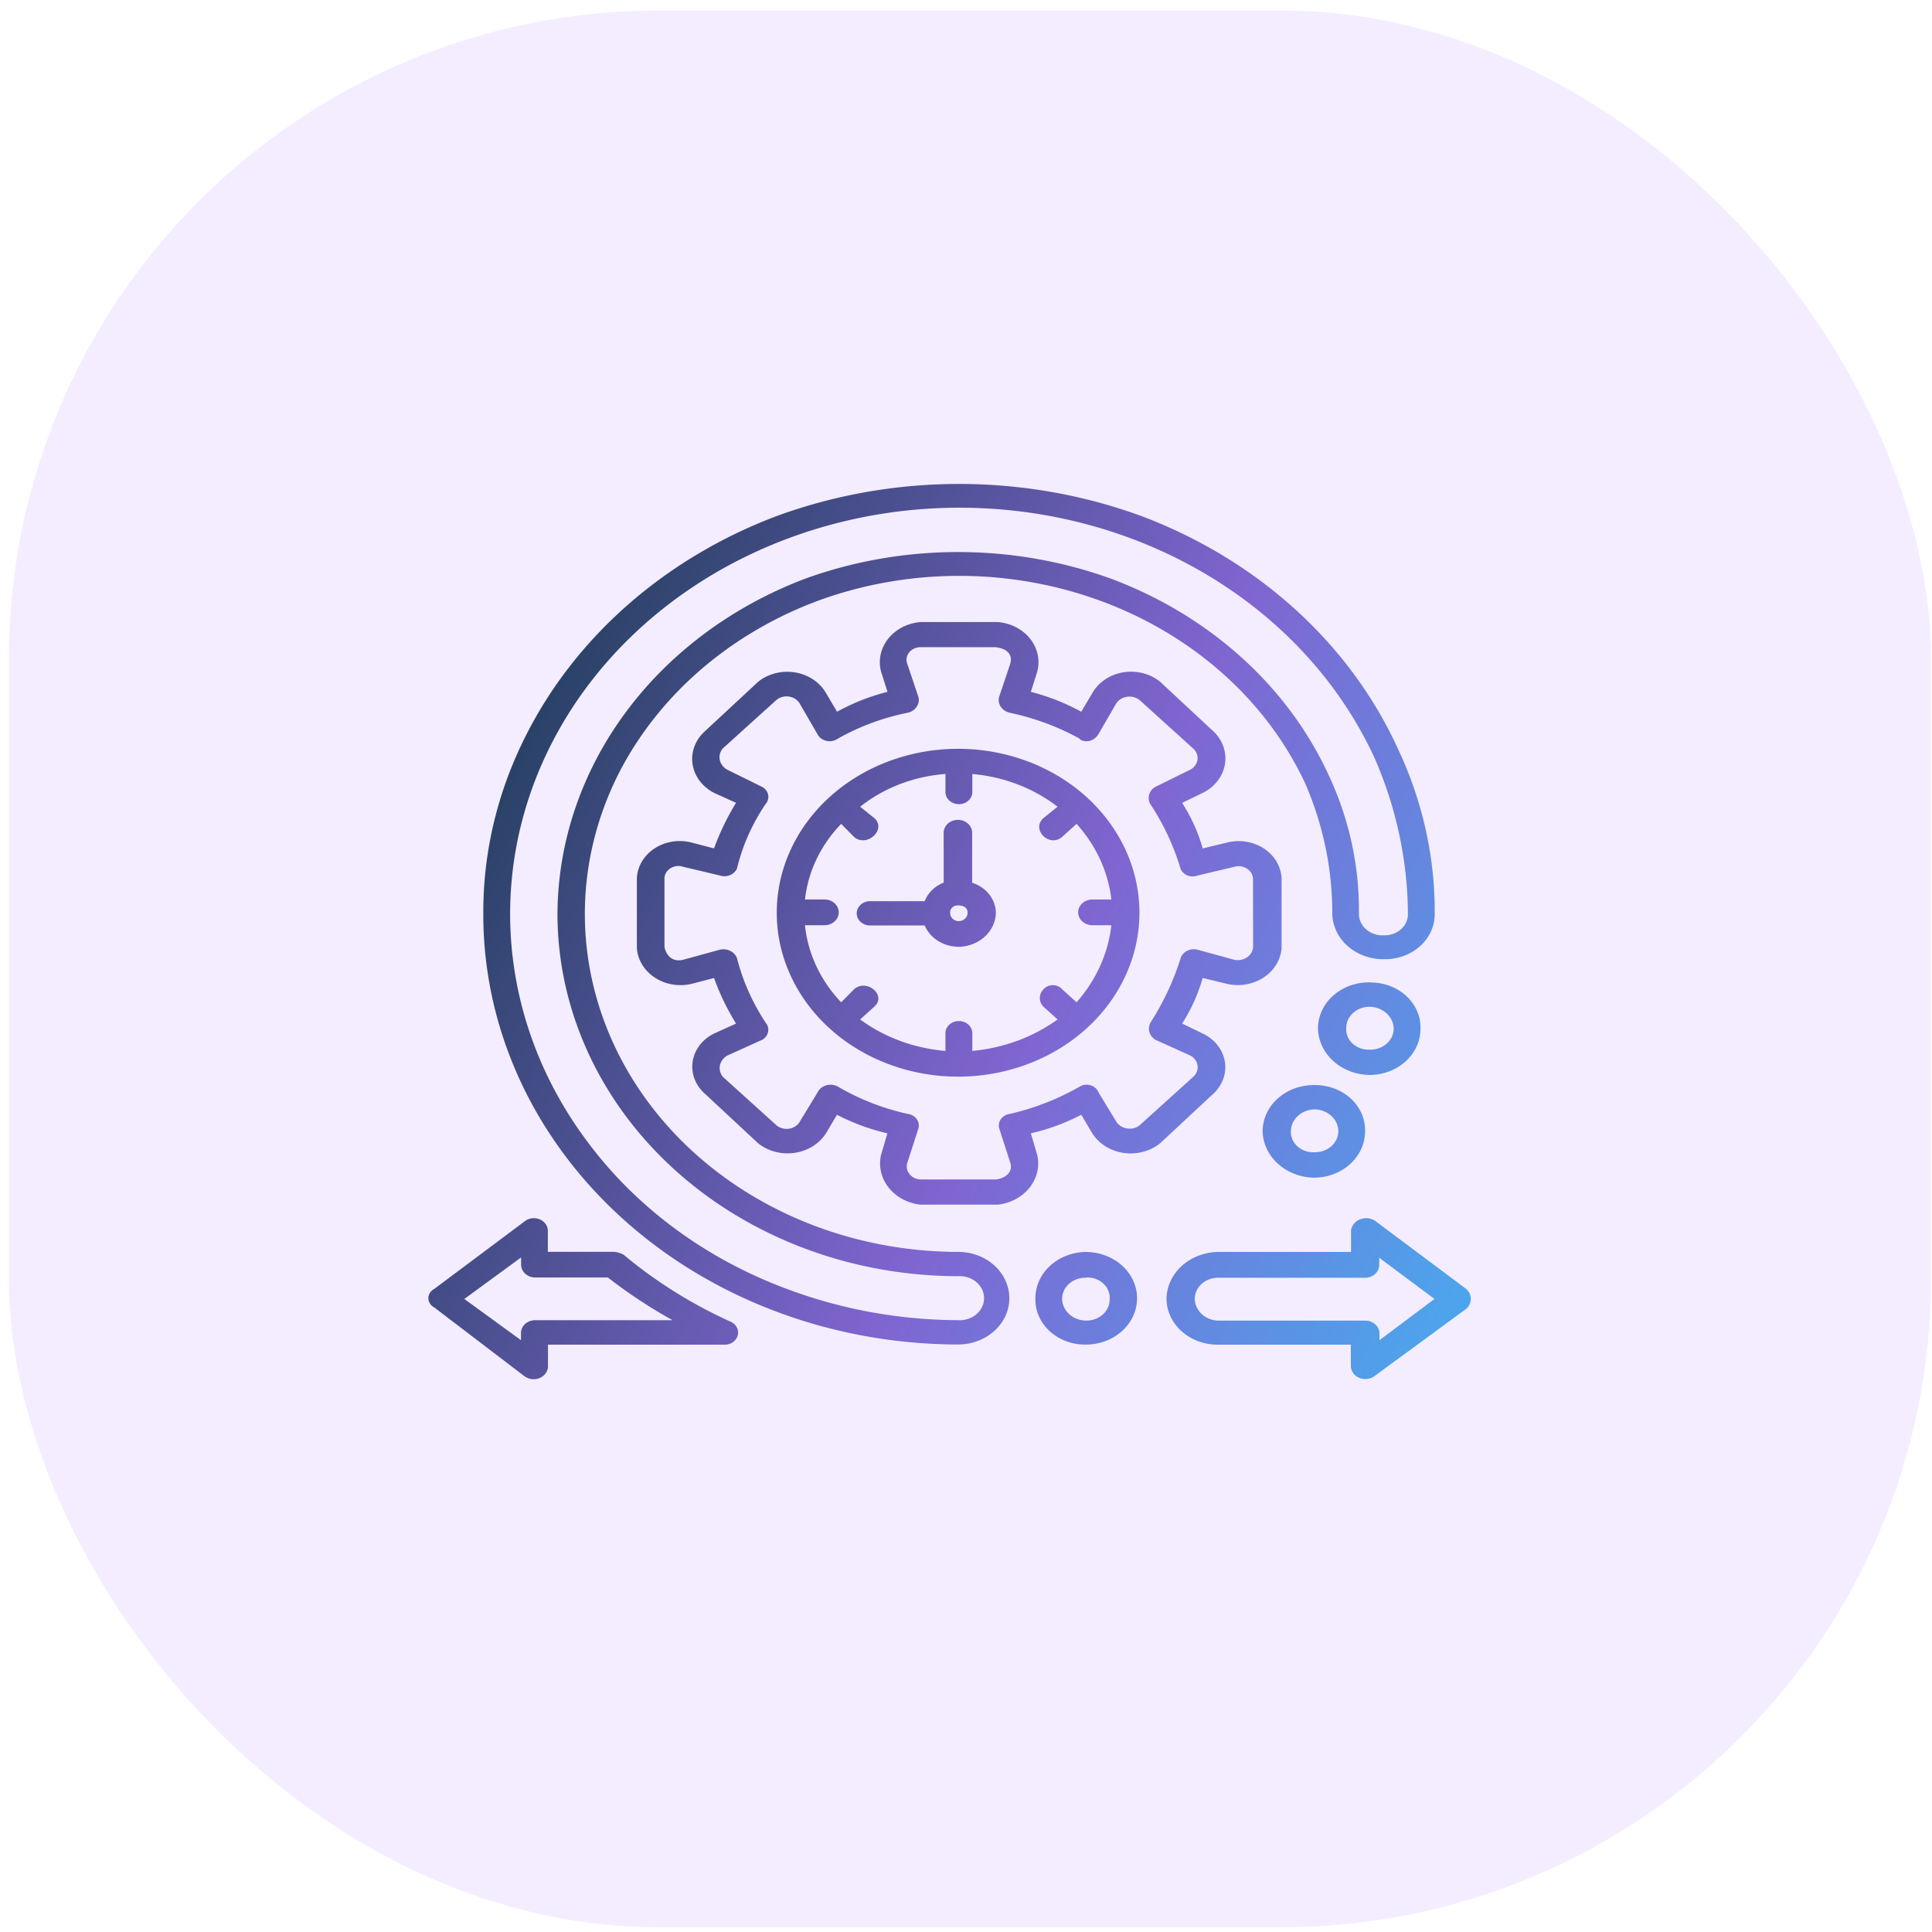
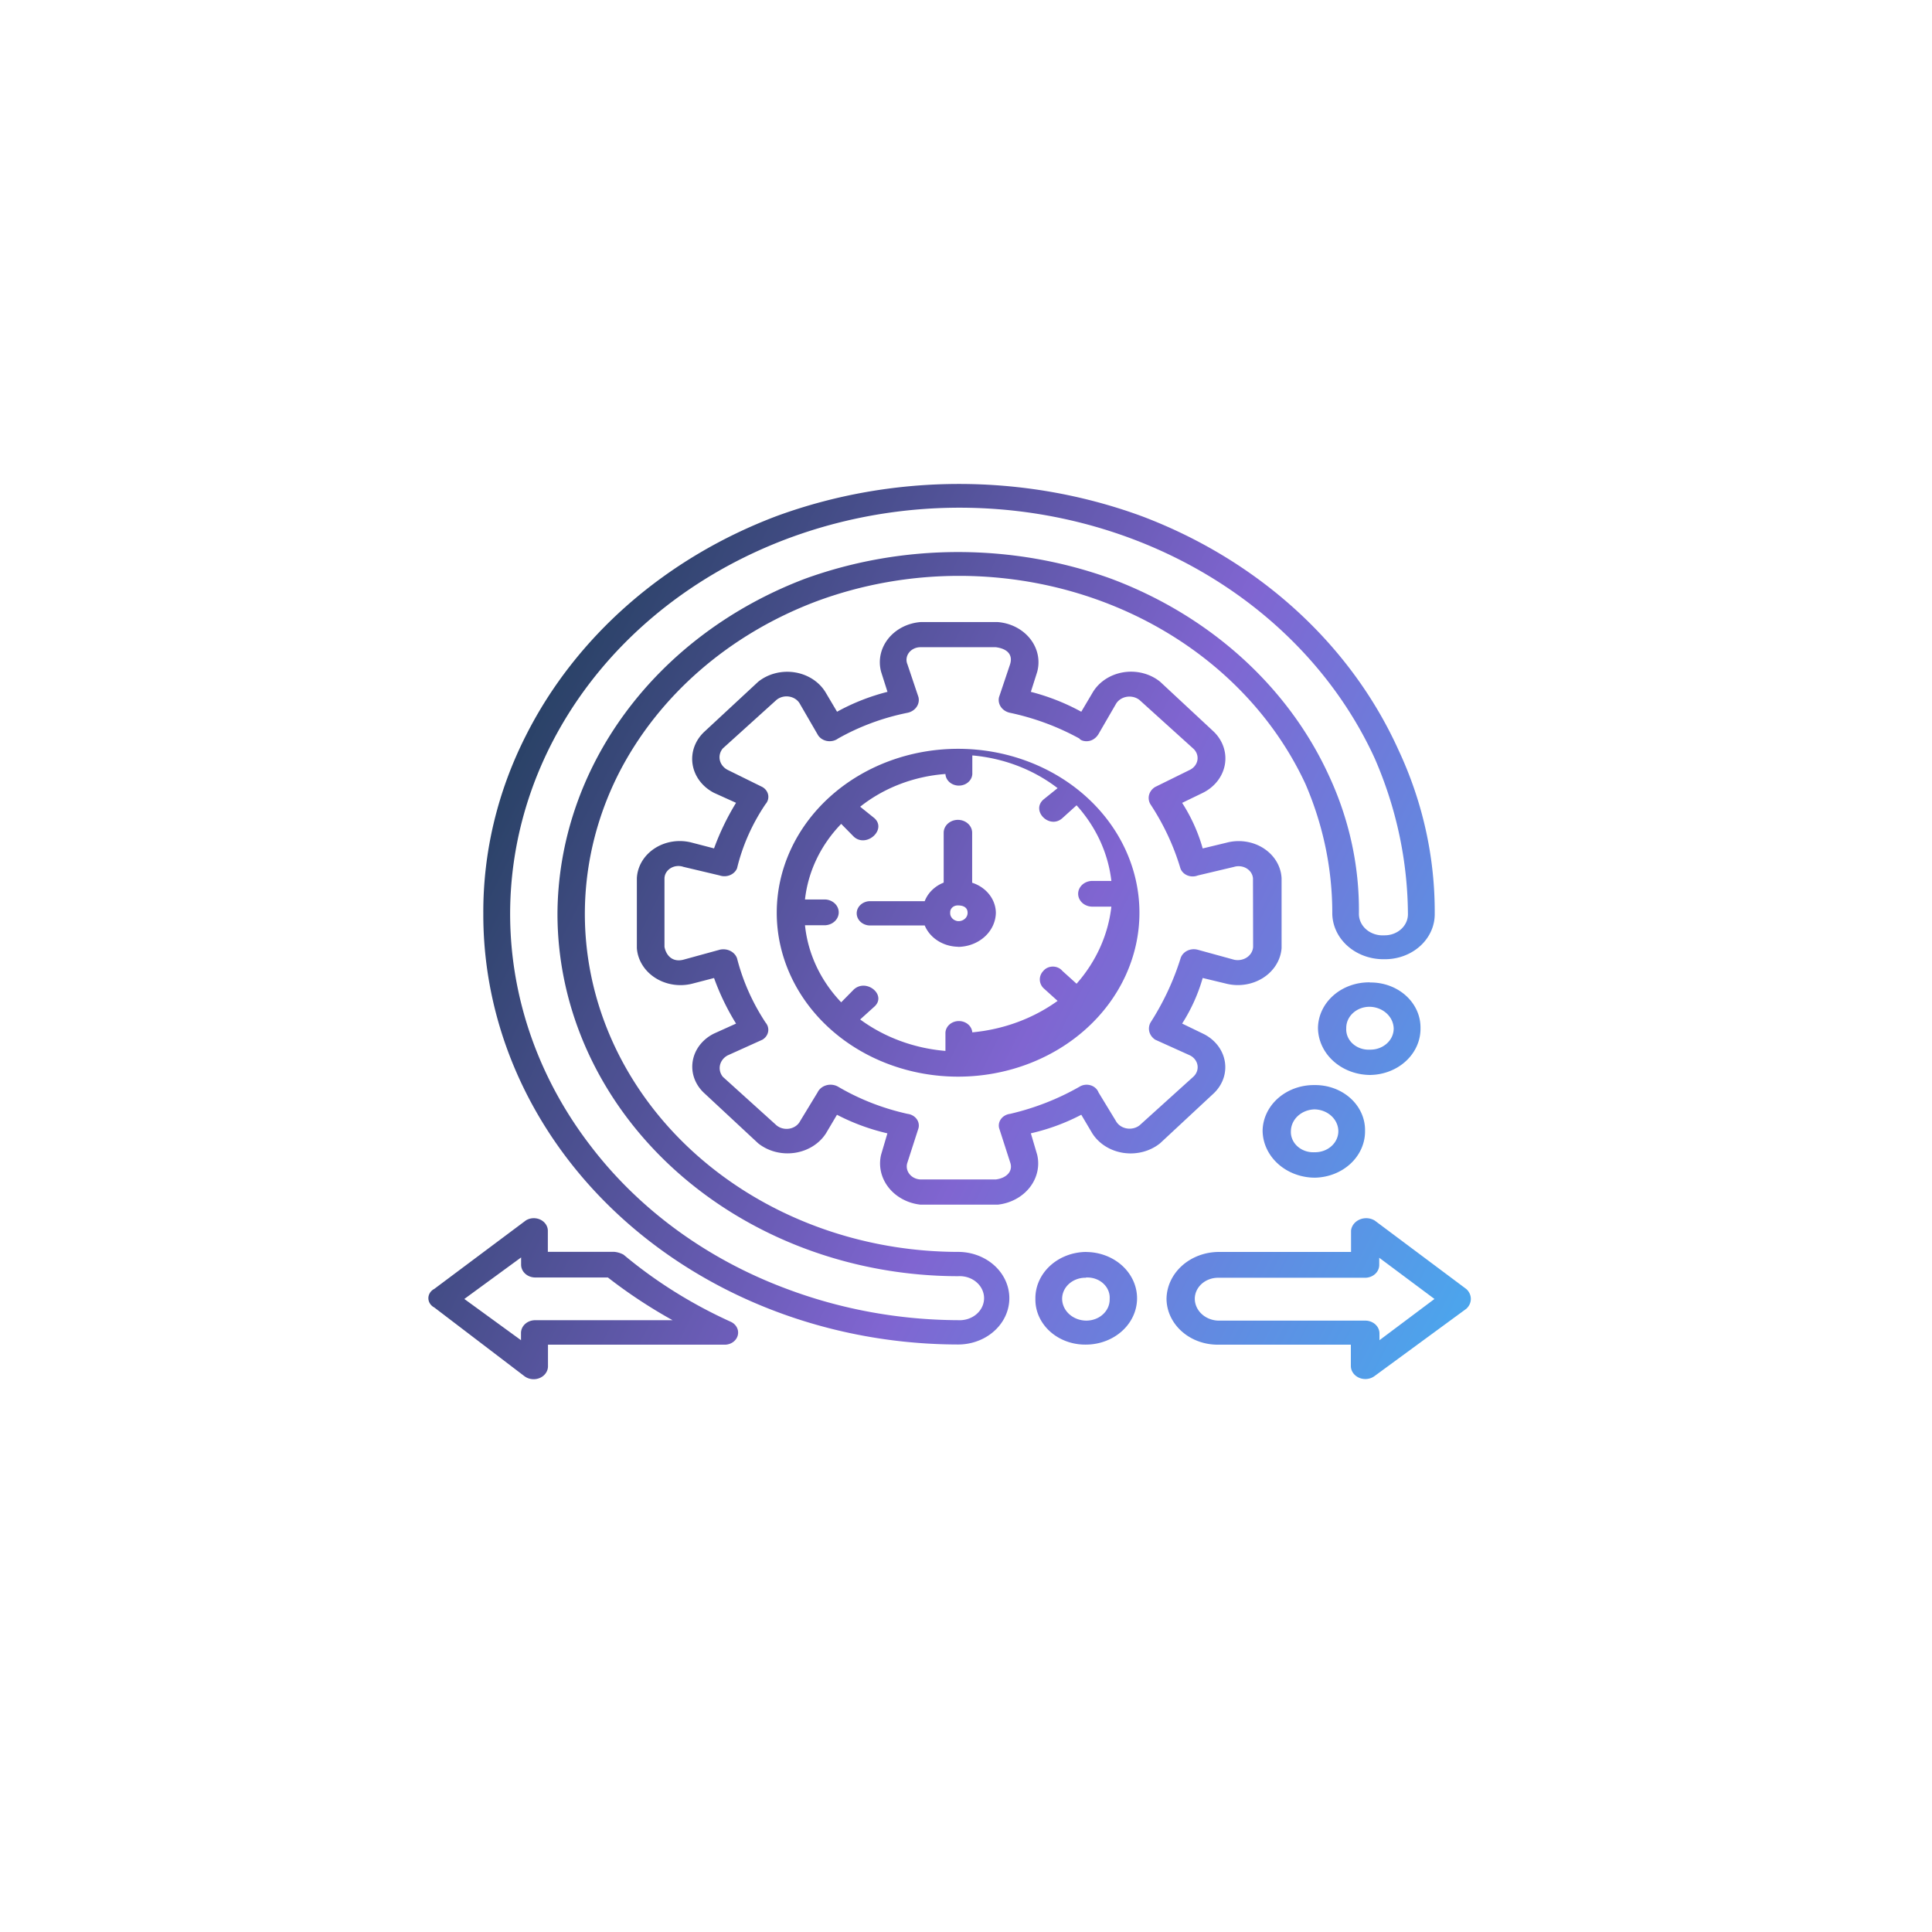
<svg xmlns="http://www.w3.org/2000/svg" viewBox="0 0 500 500">
  <defs>
    <linearGradient id="linear-gradient" x1="-0.097" y1="0.5" x2="1.061" y2="1" gradientUnits="objectBoundingBox">
      <stop offset="0" stop-color="#1e3d58" />
      <stop offset="0.526" stop-color="#8065d1" />
      <stop offset="1" stop-color="#43b0f1" />
    </linearGradient>
  </defs>
  <g id="Group_97516" data-name="Group 97516" transform="matrix(7.653, 0, 0, 7.632, -1765.547, -17230.34)" style="">
-     <rect id="Rectangle_150103" data-name="Rectangle 150103" width="65" height="65" rx="22" transform="translate(231 2258)" fill="#f4edff" />
-   </g>
+     </g>
  <g id="noun-agility-5825522" transform="matrix(7.119, 0, 0, 6.435, 65.779, 74.911)" style="">
-     <path id="Path_92590" data-name="Path 92590" d="M25.591,39.684A14.58,14.58,0,0,1,11.026,25.113a14.686,14.686,0,0,1,9-13.479,14.959,14.959,0,0,1,11.128,0,14.628,14.628,0,0,1,7.915,7.915,13.924,13.924,0,0,1,1.092,5.564.862.862,0,0,0,.92.862.847.847,0,0,0,.862-.862,17.323,17.323,0,0,0-1.207-6.254,16.338,16.338,0,1,0-28.5,15.593,16.1,16.1,0,0,0,7.11,5.736A16.392,16.392,0,0,0,25.6,41.453a.886.886,0,1,0-.006-1.769ZM44.058,41,40.73,43.7a.527.527,0,0,1-.862-.4v-.862h-4.81A1.858,1.858,0,0,1,33.167,40.6a1.907,1.907,0,0,1,1.891-1.891h4.817v-.862a.554.554,0,0,1,.862-.4l3.328,2.753a.561.561,0,0,1-.006.8ZM40.9,42.265,42.908,40.6,40.9,38.943v.287a.515.515,0,0,1-.517.517H35.057a.847.847,0,0,0-.862.862.884.884,0,0,0,.862.862h5.334a.515.515,0,0,1,.517.517v.275ZM7.64,40.6,9.7,42.258v-.287a.515.515,0,0,1,.517-.517H15.21a18.2,18.2,0,0,1-2.351-1.718H10.221a.515.515,0,0,1-.517-.517V38.93Zm2.178,3.1L6.548,40.942a.432.432,0,0,1,0-.747l3.328-2.753a.51.51,0,0,1,.8.4v.862h2.408a.817.817,0,0,1,.345.115,16.855,16.855,0,0,0,3.9,2.7.487.487,0,0,1-.23.92H10.681V43.3a.521.521,0,0,1-.862.4Zm20.416-3.954a.847.847,0,0,0-.862.862.884.884,0,0,0,.862.862A.847.847,0,0,0,31.1,40.6a.811.811,0,0,0-.862-.862Zm0-1.035a1.862,1.862,0,1,1,0,3.724A1.809,1.809,0,0,1,28.4,40.6a1.862,1.862,0,0,1,1.833-1.891Zm-4.644-7.052a6.592,6.592,0,1,0,0-13.185,6.592,6.592,0,1,0,0,13.185Zm0-5.219a1.392,1.392,0,0,0,1.373-1.373,1.3,1.3,0,0,0-.862-1.207V21.849a.517.517,0,1,0-1.035,0v2.006a1.271,1.271,0,0,0-.69.747H22.371a.489.489,0,0,0,0,.977h2.006a1.321,1.321,0,0,0,1.214.856Zm0-1.035a.322.322,0,0,1-.287-.345.272.272,0,0,1,.287-.287c.23,0,.345.115.345.287a.331.331,0,0,1-.345.345Zm.517,5.219v-.69a.489.489,0,1,0-.977,0v.69a5.755,5.755,0,0,1-3.1-1.265l.517-.517c.46-.46-.287-1.15-.747-.69l-.46.517a5.524,5.524,0,0,1-1.316-3.1h.747a.519.519,0,0,0,0-1.035h-.747a5.442,5.442,0,0,1,1.316-3.041l.46.517c.46.46,1.207-.287.747-.747l-.517-.46a5.359,5.359,0,0,1,3.1-1.316v.747a.489.489,0,0,0,.977,0v-.747a5.614,5.614,0,0,1,3.1,1.316l-.517.46c-.46.46.23,1.207.69.747l.517-.517a5.757,5.757,0,0,1,1.265,3.041h-.69a.517.517,0,1,0,0,1.035h.69a5.944,5.944,0,0,1-1.265,3.1l-.517-.517a.431.431,0,0,0-.69,0,.525.525,0,0,0,0,.69l.517.517a5.944,5.944,0,0,1-3.1,1.265Zm11.243-4.127V23.682a1.561,1.561,0,0,0-2.006-1.431l-.862.23a7.142,7.142,0,0,0-.747-1.833l.747-.4a1.579,1.579,0,0,0,.4-2.466l-1.948-2.006a1.583,1.583,0,0,0-2.466.46l-.4.747a7.521,7.521,0,0,0-1.833-.8l.23-.8a1.622,1.622,0,0,0-1.431-2.006H24.224a1.621,1.621,0,0,0-1.431,2.006l.23.8a7.313,7.313,0,0,0-1.833.8l-.4-.747a1.589,1.589,0,0,0-2.466-.46L16.373,17.78a1.571,1.571,0,0,0,.345,2.466l.8.4a10.644,10.644,0,0,0-.8,1.833l-.8-.23a1.561,1.561,0,0,0-2.006,1.431v2.811a1.59,1.59,0,0,0,2.006,1.431l.8-.23a10.228,10.228,0,0,0,.8,1.833l-.8.4a1.518,1.518,0,0,0-.345,2.408l1.948,2.006a1.614,1.614,0,0,0,2.466-.4l.4-.747a7.332,7.332,0,0,0,1.833.747l-.23.862a1.671,1.671,0,0,0,1.431,2.006h2.811A1.67,1.67,0,0,0,28.465,34.8l-.23-.862a7.142,7.142,0,0,0,1.833-.747l.4.747a1.608,1.608,0,0,0,2.466.4l1.948-2.006a1.527,1.527,0,0,0-.4-2.408l-.747-.4a7.332,7.332,0,0,0,.747-1.833l.862.23a1.593,1.593,0,0,0,2.006-1.431Zm-1.035-.057a.56.56,0,0,1-.69.517l-1.316-.4a.5.5,0,0,0-.632.345,11.221,11.221,0,0,1-1.092,2.581.549.549,0,0,0,.172.69l1.265.632a.545.545,0,0,1,.115.862l-1.948,1.948a.556.556,0,0,1-.862-.172l-.632-1.15a.457.457,0,0,0-.69-.23,8.843,8.843,0,0,1-2.523,1.092.474.474,0,0,0-.4.575l.4,1.373c.115.345-.115.632-.517.69H24.211a.524.524,0,0,1-.46-.69l.4-1.373a.474.474,0,0,0-.4-.575,8.2,8.2,0,0,1-2.523-1.092.514.514,0,0,0-.747.23l-.632,1.15a.543.543,0,0,1-.862.172l-1.948-1.948a.594.594,0,0,1,.172-.862l1.265-.632a.477.477,0,0,0,.115-.69A8.994,8.994,0,0,1,17.554,26.9a.521.521,0,0,0-.632-.345l-1.316.4c-.4.115-.632-.172-.69-.517V23.682a.507.507,0,0,1,.69-.46l1.316.345a.49.49,0,0,0,.632-.287A8.382,8.382,0,0,1,18.589,20.7a.469.469,0,0,0-.115-.69l-1.265-.69a.586.586,0,0,1-.172-.862l1.948-1.948a.543.543,0,0,1,.862.172l.632,1.207a.488.488,0,0,0,.747.172,8.066,8.066,0,0,1,2.523-1.035.53.53,0,0,0,.4-.632l-.4-1.316a.507.507,0,0,1,.46-.69h2.753c.4.057.632.287.517.69l-.4,1.316a.53.53,0,0,0,.4.632A8.667,8.667,0,0,1,30,18.061c.057.115.46.23.69-.172l.632-1.207a.556.556,0,0,1,.862-.172l1.948,1.948a.541.541,0,0,1-.115.862l-1.265.69a.533.533,0,0,0-.172.69,10.25,10.25,0,0,1,1.092,2.581.468.468,0,0,0,.632.287l1.316-.345a.524.524,0,0,1,.69.46Zm2.236,6.535a.884.884,0,0,0-.862.862.815.815,0,0,0,.862.862.847.847,0,0,0,.862-.862.884.884,0,0,0-.862-.862Zm0-.977a1.809,1.809,0,0,1,1.833,1.833,1.862,1.862,0,0,1-1.833,1.891,1.907,1.907,0,0,1-1.891-1.891,1.862,1.862,0,0,1,1.891-1.833Zm2.012-3.149a.847.847,0,0,0-.862.862.815.815,0,0,0,.862.862.847.847,0,0,0,.862-.862.893.893,0,0,0-.862-.862Zm0-.977A1.809,1.809,0,0,1,42.4,29.7a1.858,1.858,0,0,1-1.833,1.891A1.907,1.907,0,0,1,38.673,29.7a1.854,1.854,0,0,1,1.891-1.833ZM25.591,38.707a1.862,1.862,0,1,1,0,3.724A17.285,17.285,0,0,1,8.33,25.113a17.01,17.01,0,0,1,1.546-7.167A17.378,17.378,0,0,1,19,9.111a17.669,17.669,0,0,1,13.249,0,17.268,17.268,0,0,1,9.346,9.4,16.664,16.664,0,0,1,1.322,6.592,1.809,1.809,0,0,1-1.833,1.833,1.858,1.858,0,0,1-1.891-1.833,14.276,14.276,0,0,0-.977-5.219,13.653,13.653,0,0,0-17.778-7.34,13.755,13.755,0,0,0-7.167,6.88A13.591,13.591,0,0,0,25.591,38.707Z" transform="translate(0 0)" fill="url(#linear-gradient)" />
+     <path id="Path_92590" data-name="Path 92590" d="M25.591,39.684A14.58,14.58,0,0,1,11.026,25.113a14.686,14.686,0,0,1,9-13.479,14.959,14.959,0,0,1,11.128,0,14.628,14.628,0,0,1,7.915,7.915,13.924,13.924,0,0,1,1.092,5.564.862.862,0,0,0,.92.862.847.847,0,0,0,.862-.862,17.323,17.323,0,0,0-1.207-6.254,16.338,16.338,0,1,0-28.5,15.593,16.1,16.1,0,0,0,7.11,5.736A16.392,16.392,0,0,0,25.6,41.453a.886.886,0,1,0-.006-1.769ZM44.058,41,40.73,43.7a.527.527,0,0,1-.862-.4v-.862h-4.81A1.858,1.858,0,0,1,33.167,40.6a1.907,1.907,0,0,1,1.891-1.891h4.817v-.862a.554.554,0,0,1,.862-.4l3.328,2.753a.561.561,0,0,1-.006.8ZM40.9,42.265,42.908,40.6,40.9,38.943v.287a.515.515,0,0,1-.517.517H35.057a.847.847,0,0,0-.862.862.884.884,0,0,0,.862.862h5.334a.515.515,0,0,1,.517.517v.275ZM7.64,40.6,9.7,42.258v-.287a.515.515,0,0,1,.517-.517H15.21a18.2,18.2,0,0,1-2.351-1.718H10.221a.515.515,0,0,1-.517-.517V38.93Zm2.178,3.1L6.548,40.942a.432.432,0,0,1,0-.747l3.328-2.753a.51.51,0,0,1,.8.4v.862h2.408a.817.817,0,0,1,.345.115,16.855,16.855,0,0,0,3.9,2.7.487.487,0,0,1-.23.92H10.681V43.3a.521.521,0,0,1-.862.4Zm20.416-3.954a.847.847,0,0,0-.862.862.884.884,0,0,0,.862.862A.847.847,0,0,0,31.1,40.6a.811.811,0,0,0-.862-.862Zm0-1.035a1.862,1.862,0,1,1,0,3.724A1.809,1.809,0,0,1,28.4,40.6a1.862,1.862,0,0,1,1.833-1.891Zm-4.644-7.052a6.592,6.592,0,1,0,0-13.185,6.592,6.592,0,1,0,0,13.185Zm0-5.219a1.392,1.392,0,0,0,1.373-1.373,1.3,1.3,0,0,0-.862-1.207V21.849a.517.517,0,1,0-1.035,0v2.006a1.271,1.271,0,0,0-.69.747H22.371a.489.489,0,0,0,0,.977h2.006a1.321,1.321,0,0,0,1.214.856Zm0-1.035a.322.322,0,0,1-.287-.345.272.272,0,0,1,.287-.287c.23,0,.345.115.345.287a.331.331,0,0,1-.345.345Zm.517,5.219v-.69a.489.489,0,1,0-.977,0v.69a5.755,5.755,0,0,1-3.1-1.265l.517-.517c.46-.46-.287-1.15-.747-.69l-.46.517a5.524,5.524,0,0,1-1.316-3.1h.747a.519.519,0,0,0,0-1.035h-.747a5.442,5.442,0,0,1,1.316-3.041l.46.517c.46.46,1.207-.287.747-.747l-.517-.46a5.359,5.359,0,0,1,3.1-1.316a.489.489,0,0,0,.977,0v-.747a5.614,5.614,0,0,1,3.1,1.316l-.517.46c-.46.46.23,1.207.69.747l.517-.517a5.757,5.757,0,0,1,1.265,3.041h-.69a.517.517,0,1,0,0,1.035h.69a5.944,5.944,0,0,1-1.265,3.1l-.517-.517a.431.431,0,0,0-.69,0,.525.525,0,0,0,0,.69l.517.517a5.944,5.944,0,0,1-3.1,1.265Zm11.243-4.127V23.682a1.561,1.561,0,0,0-2.006-1.431l-.862.23a7.142,7.142,0,0,0-.747-1.833l.747-.4a1.579,1.579,0,0,0,.4-2.466l-1.948-2.006a1.583,1.583,0,0,0-2.466.46l-.4.747a7.521,7.521,0,0,0-1.833-.8l.23-.8a1.622,1.622,0,0,0-1.431-2.006H24.224a1.621,1.621,0,0,0-1.431,2.006l.23.8a7.313,7.313,0,0,0-1.833.8l-.4-.747a1.589,1.589,0,0,0-2.466-.46L16.373,17.78a1.571,1.571,0,0,0,.345,2.466l.8.4a10.644,10.644,0,0,0-.8,1.833l-.8-.23a1.561,1.561,0,0,0-2.006,1.431v2.811a1.59,1.59,0,0,0,2.006,1.431l.8-.23a10.228,10.228,0,0,0,.8,1.833l-.8.4a1.518,1.518,0,0,0-.345,2.408l1.948,2.006a1.614,1.614,0,0,0,2.466-.4l.4-.747a7.332,7.332,0,0,0,1.833.747l-.23.862a1.671,1.671,0,0,0,1.431,2.006h2.811A1.67,1.67,0,0,0,28.465,34.8l-.23-.862a7.142,7.142,0,0,0,1.833-.747l.4.747a1.608,1.608,0,0,0,2.466.4l1.948-2.006a1.527,1.527,0,0,0-.4-2.408l-.747-.4a7.332,7.332,0,0,0,.747-1.833l.862.23a1.593,1.593,0,0,0,2.006-1.431Zm-1.035-.057a.56.56,0,0,1-.69.517l-1.316-.4a.5.5,0,0,0-.632.345,11.221,11.221,0,0,1-1.092,2.581.549.549,0,0,0,.172.69l1.265.632a.545.545,0,0,1,.115.862l-1.948,1.948a.556.556,0,0,1-.862-.172l-.632-1.15a.457.457,0,0,0-.69-.23,8.843,8.843,0,0,1-2.523,1.092.474.474,0,0,0-.4.575l.4,1.373c.115.345-.115.632-.517.69H24.211a.524.524,0,0,1-.46-.69l.4-1.373a.474.474,0,0,0-.4-.575,8.2,8.2,0,0,1-2.523-1.092.514.514,0,0,0-.747.23l-.632,1.15a.543.543,0,0,1-.862.172l-1.948-1.948a.594.594,0,0,1,.172-.862l1.265-.632a.477.477,0,0,0,.115-.69A8.994,8.994,0,0,1,17.554,26.9a.521.521,0,0,0-.632-.345l-1.316.4c-.4.115-.632-.172-.69-.517V23.682a.507.507,0,0,1,.69-.46l1.316.345a.49.49,0,0,0,.632-.287A8.382,8.382,0,0,1,18.589,20.7a.469.469,0,0,0-.115-.69l-1.265-.69a.586.586,0,0,1-.172-.862l1.948-1.948a.543.543,0,0,1,.862.172l.632,1.207a.488.488,0,0,0,.747.172,8.066,8.066,0,0,1,2.523-1.035.53.53,0,0,0,.4-.632l-.4-1.316a.507.507,0,0,1,.46-.69h2.753c.4.057.632.287.517.69l-.4,1.316a.53.53,0,0,0,.4.632A8.667,8.667,0,0,1,30,18.061c.057.115.46.23.69-.172l.632-1.207a.556.556,0,0,1,.862-.172l1.948,1.948a.541.541,0,0,1-.115.862l-1.265.69a.533.533,0,0,0-.172.69,10.25,10.25,0,0,1,1.092,2.581.468.468,0,0,0,.632.287l1.316-.345a.524.524,0,0,1,.69.46Zm2.236,6.535a.884.884,0,0,0-.862.862.815.815,0,0,0,.862.862.847.847,0,0,0,.862-.862.884.884,0,0,0-.862-.862Zm0-.977a1.809,1.809,0,0,1,1.833,1.833,1.862,1.862,0,0,1-1.833,1.891,1.907,1.907,0,0,1-1.891-1.891,1.862,1.862,0,0,1,1.891-1.833Zm2.012-3.149a.847.847,0,0,0-.862.862.815.815,0,0,0,.862.862.847.847,0,0,0,.862-.862.893.893,0,0,0-.862-.862Zm0-.977A1.809,1.809,0,0,1,42.4,29.7a1.858,1.858,0,0,1-1.833,1.891A1.907,1.907,0,0,1,38.673,29.7a1.854,1.854,0,0,1,1.891-1.833ZM25.591,38.707a1.862,1.862,0,1,1,0,3.724A17.285,17.285,0,0,1,8.33,25.113a17.01,17.01,0,0,1,1.546-7.167A17.378,17.378,0,0,1,19,9.111a17.669,17.669,0,0,1,13.249,0,17.268,17.268,0,0,1,9.346,9.4,16.664,16.664,0,0,1,1.322,6.592,1.809,1.809,0,0,1-1.833,1.833,1.858,1.858,0,0,1-1.891-1.833,14.276,14.276,0,0,0-.977-5.219,13.653,13.653,0,0,0-17.778-7.34,13.755,13.755,0,0,0-7.167,6.88A13.591,13.591,0,0,0,25.591,38.707Z" transform="translate(0 0)" fill="url(#linear-gradient)" />
  </g>
</svg>